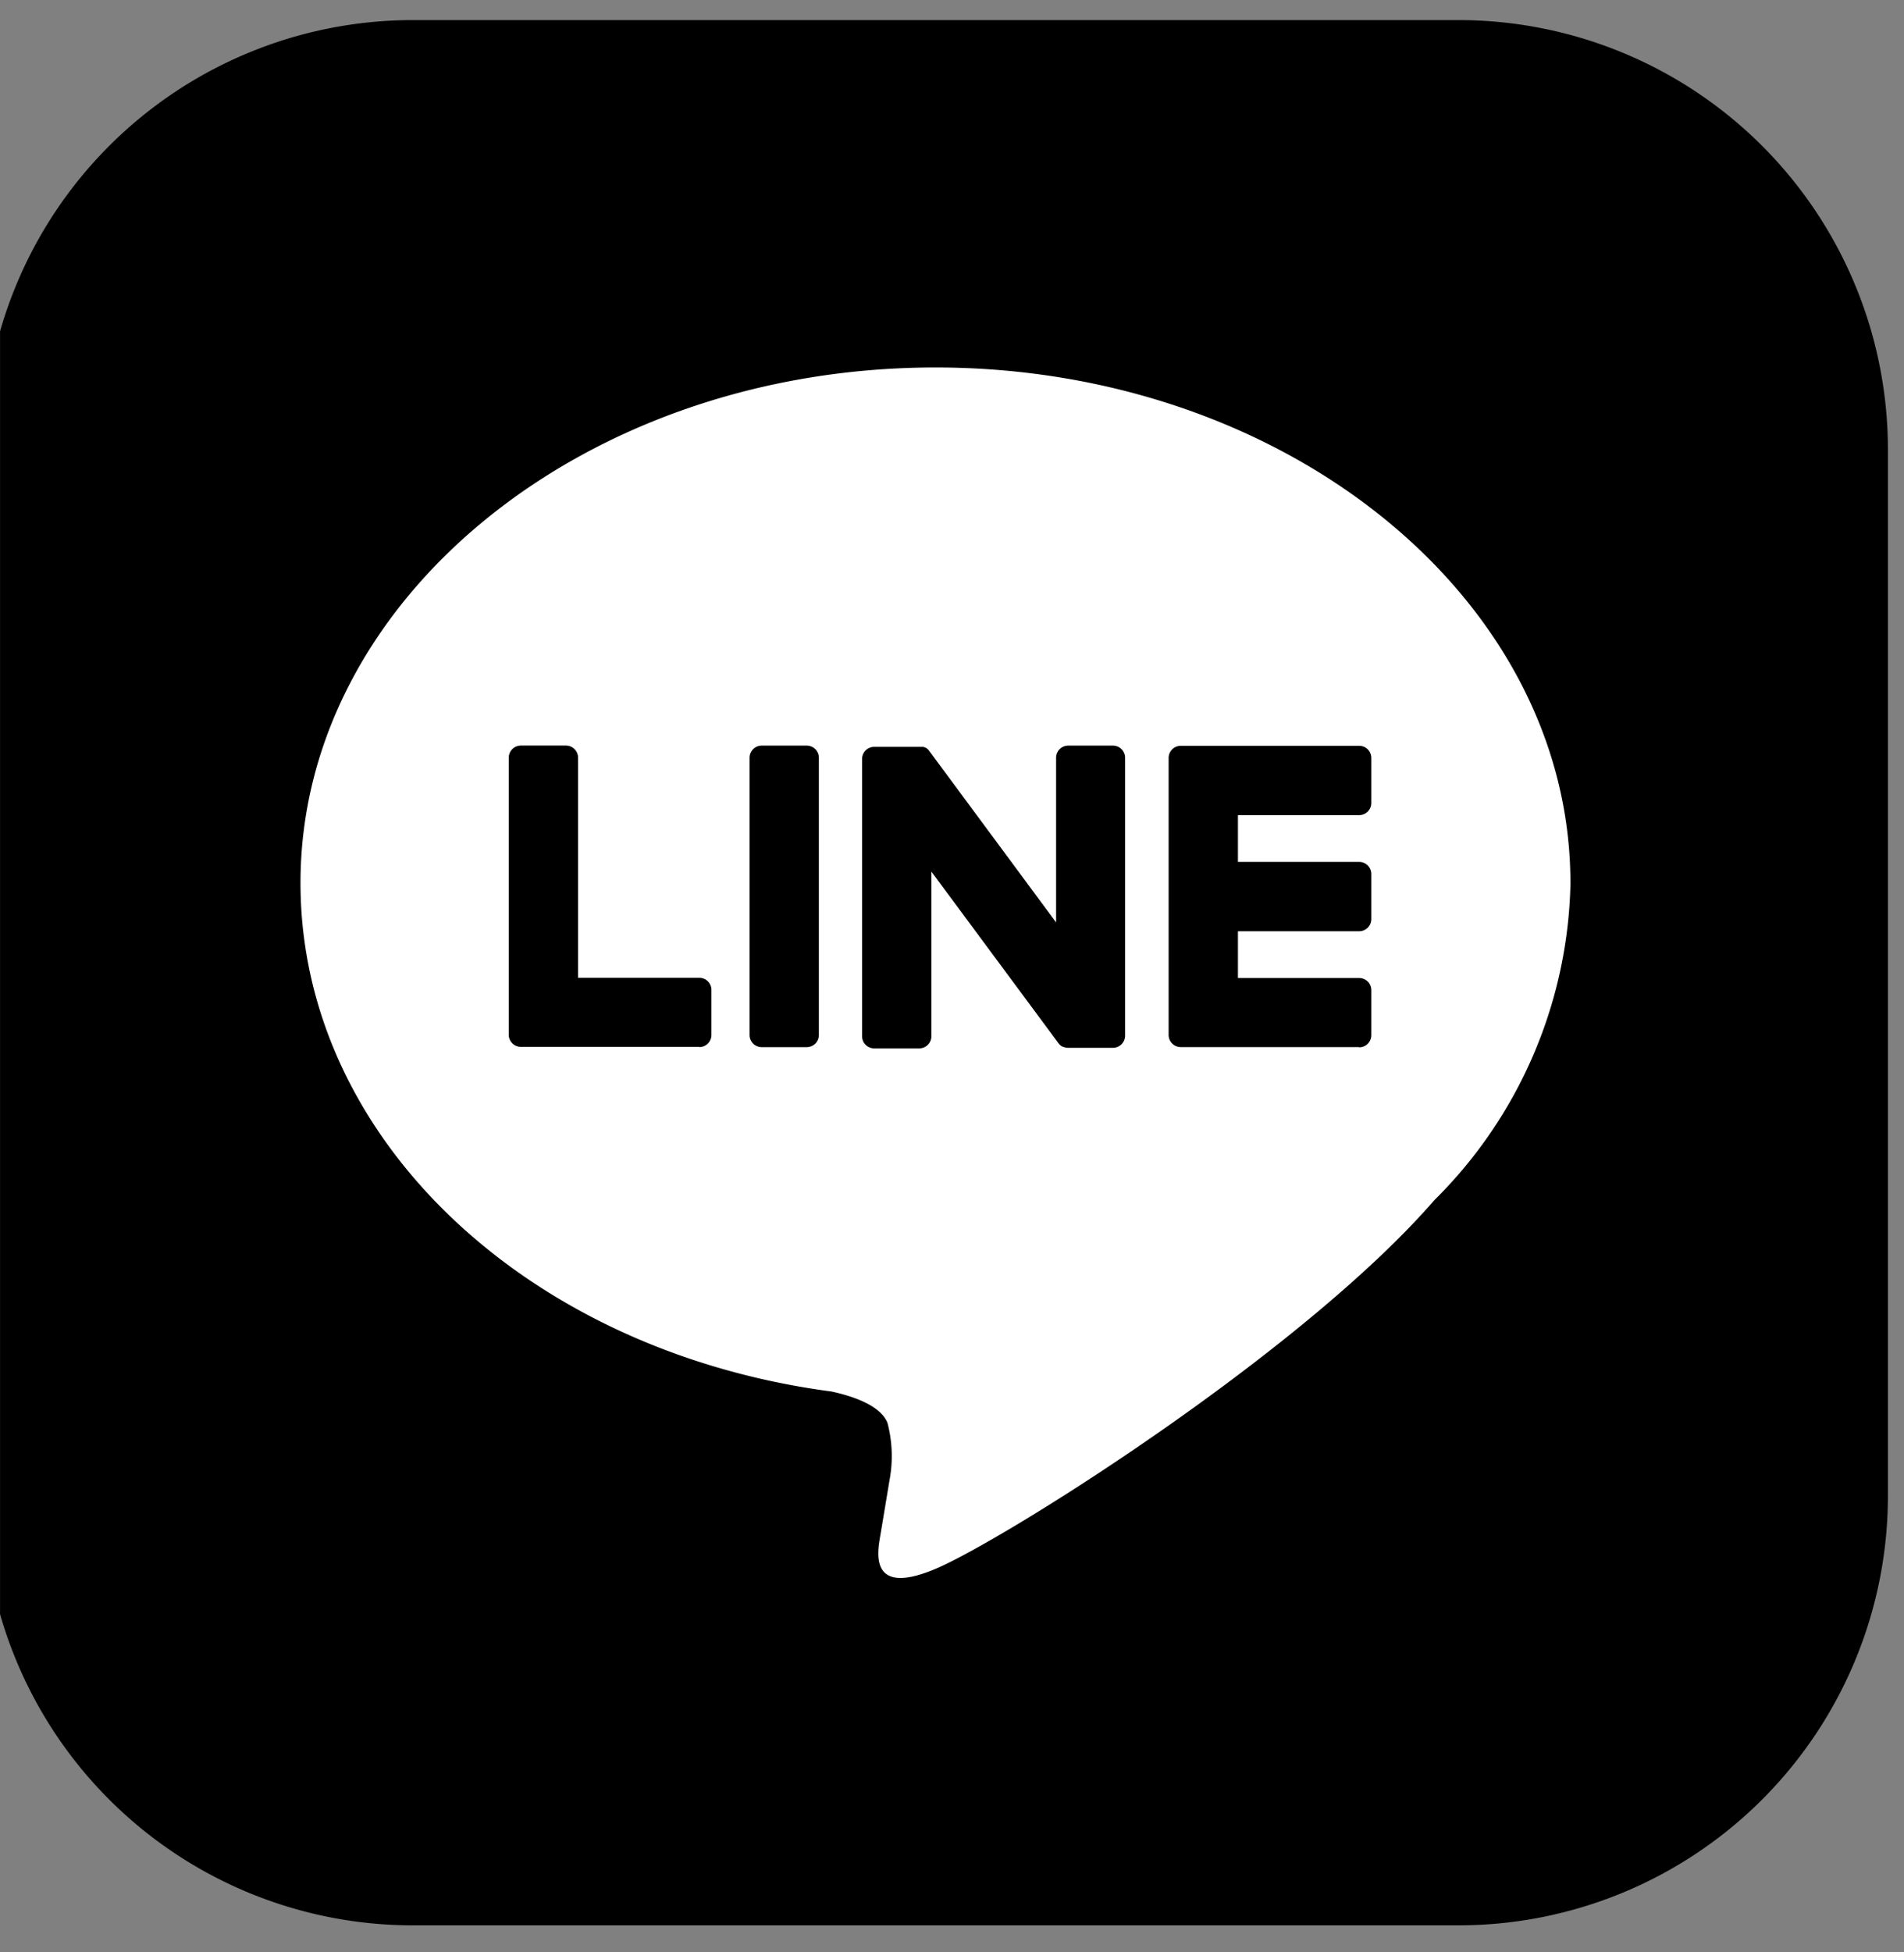
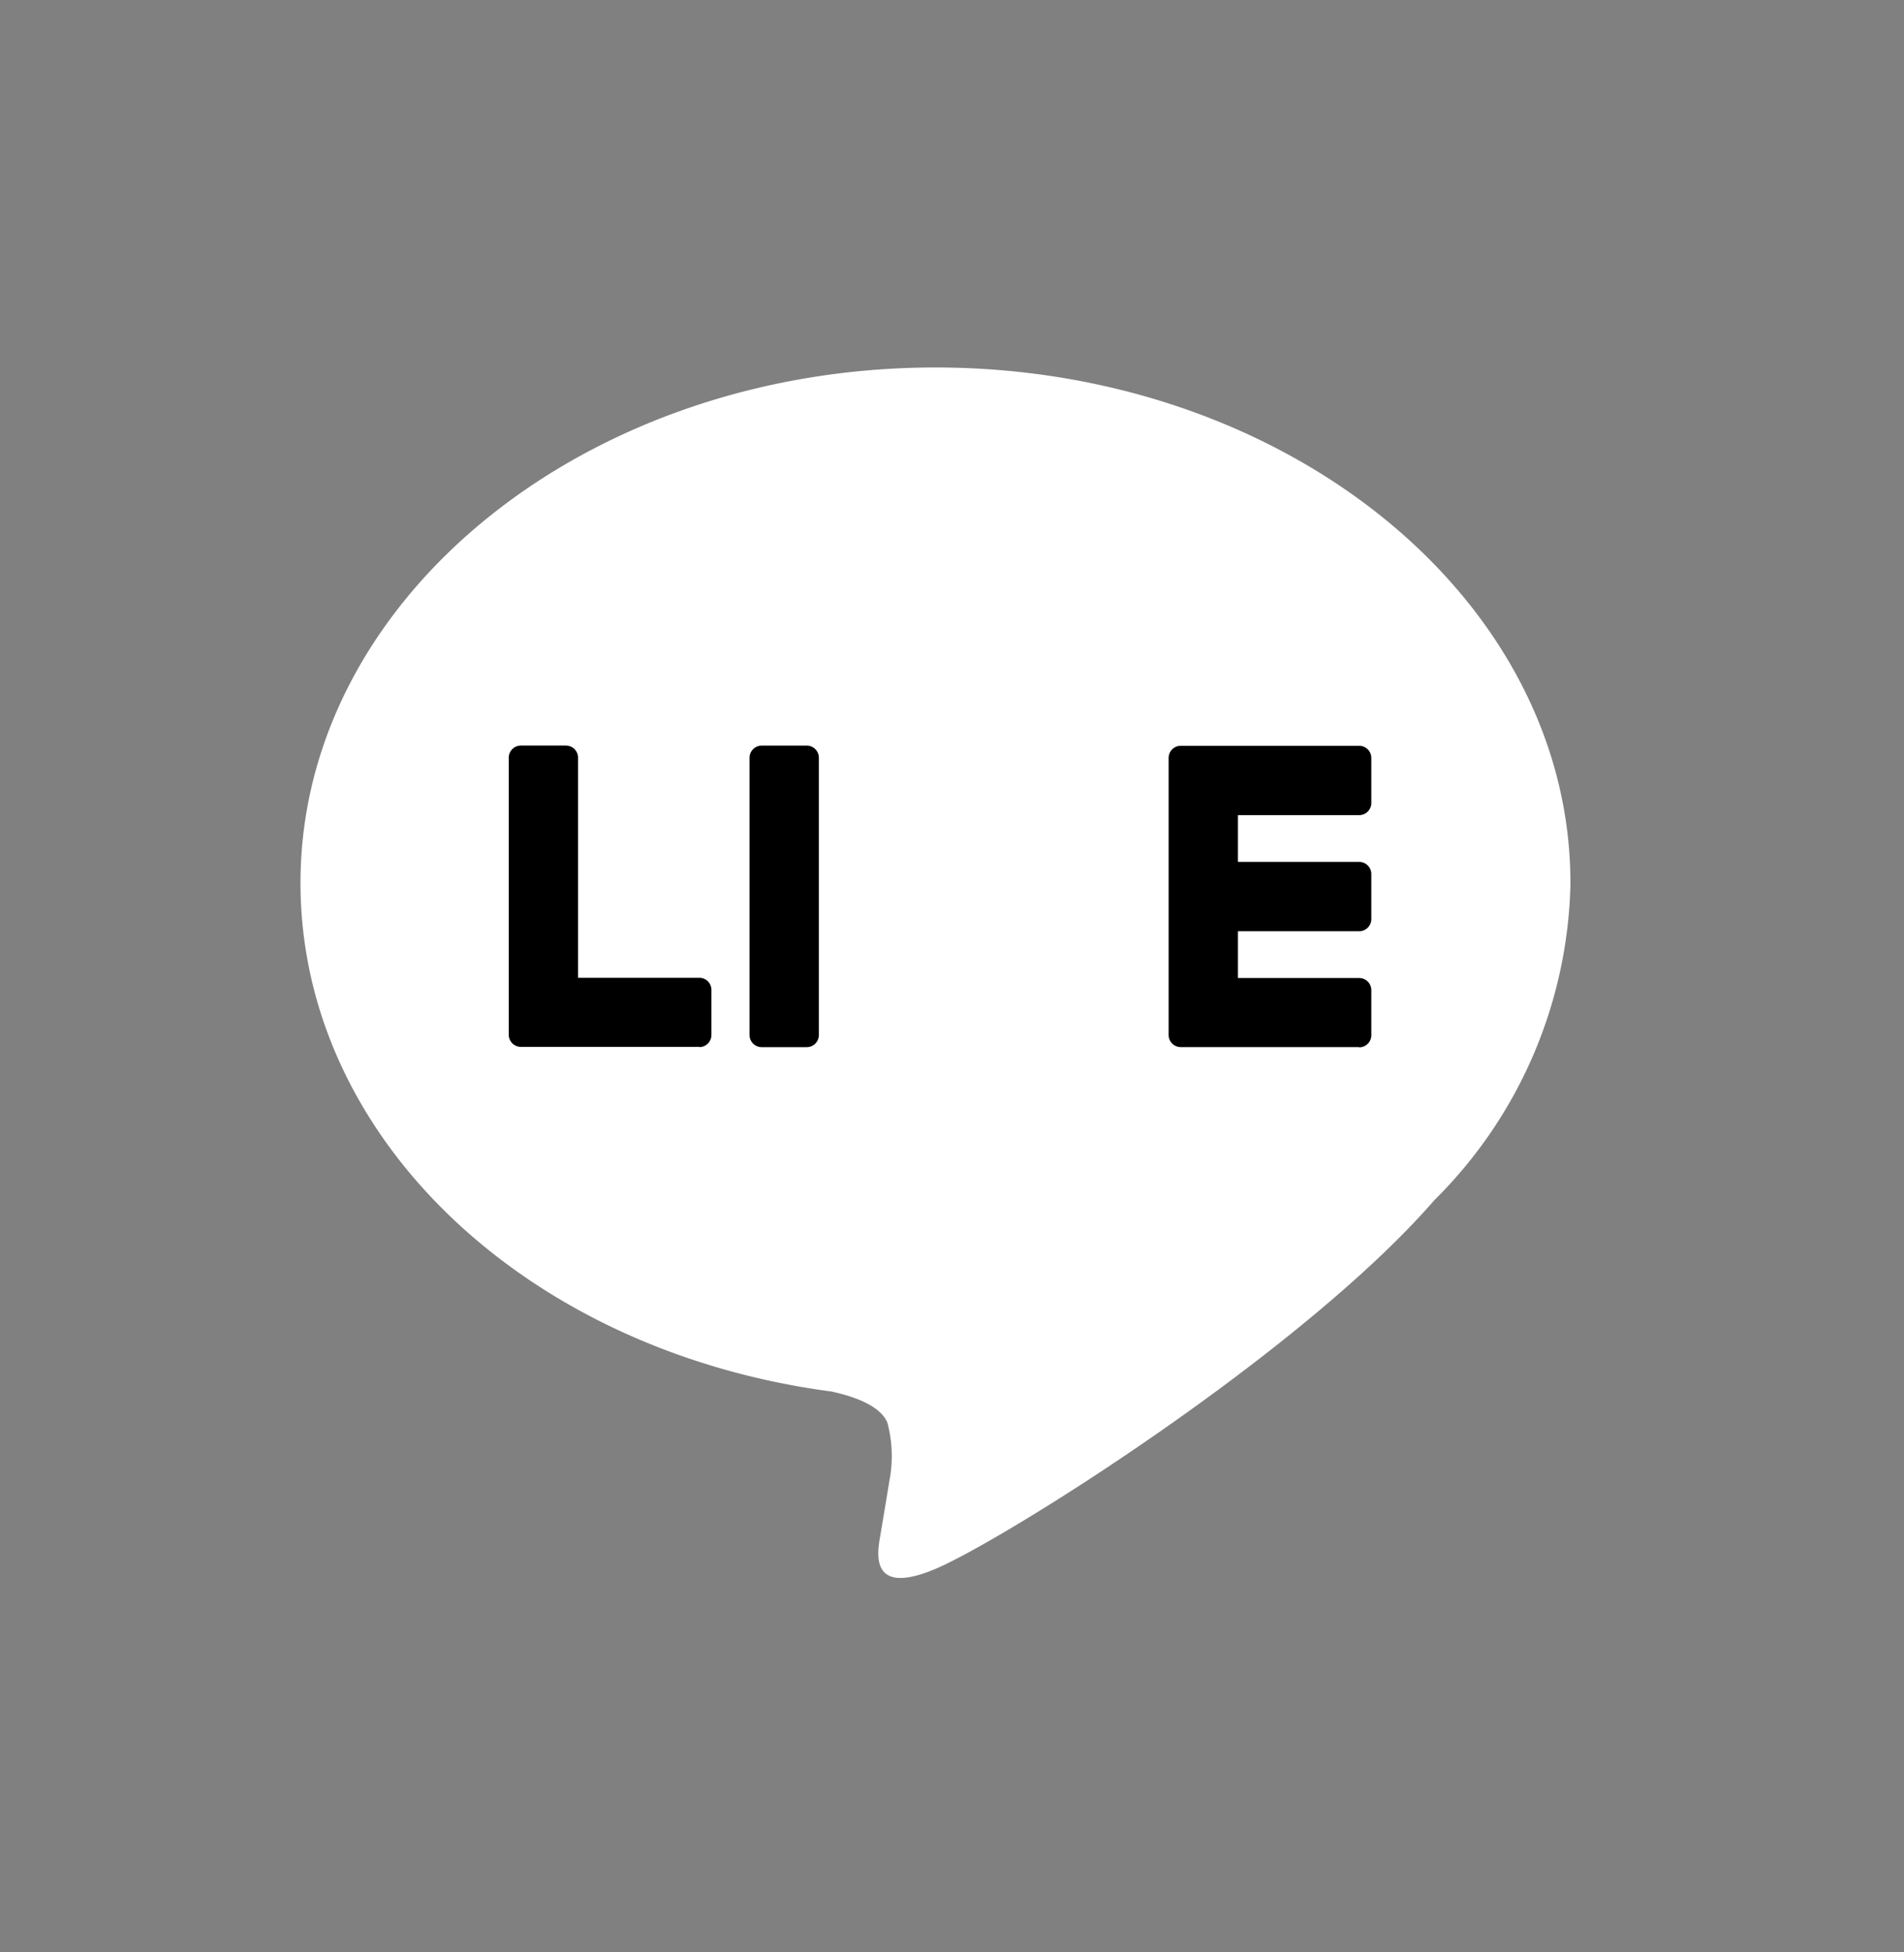
<svg xmlns="http://www.w3.org/2000/svg" width="40" height="41" viewBox="0 0 40 41">
  <rect x="0" y="0" width="40" height="41" fill="#808080" stroke="none" />
  <defs>
    <clipPath id="clip-path">
      <rect id="長方形_490" data-name="長方形 490" width="40" height="41" transform="translate(0.039 0)" fill="none" />
    </clipPath>
  </defs>
  <g id="グループ_220" data-name="グループ 220" transform="translate(-0.038)">
    <g id="グループ_219" data-name="グループ 219" transform="translate(0 0)" clip-path="url(#clip-path)">
-       <path id="パス_105" data-name="パス 105" d="M30.99,40.01H9.02A9.02,9.02,0,0,1,0,30.99V9.02A9.02,9.02,0,0,1,9.02,0H30.99a9.02,9.02,0,0,1,9.02,9.02V30.99a9.02,9.02,0,0,1-9.02,9.02" transform="translate(-0.31 0.422)" />
      <path id="パス_106" data-name="パス 106" d="M79.958,69.17c0-5.969-5.984-10.825-13.34-10.825S53.279,63.2,53.279,69.17c0,5.351,4.746,9.833,11.156,10.68.434.094,1.026.286,1.175.658a2.74,2.74,0,0,1,.043,1.206s-.156.941-.19,1.142c-.058.337-.268,1.319,1.155.719S74.3,79.052,77.1,75.831h0a9.632,9.632,0,0,0,2.859-6.661" transform="translate(-46.928 -50.628)" fill="#fff" />
      <path id="パス_107" data-name="パス 107" d="M203.154,128.187h-3.748a.255.255,0,0,1-.255-.255v0h0v-5.811h0v-.006a.255.255,0,0,1,.255-.255h3.748a.255.255,0,0,1,.255.255v.946a.255.255,0,0,1-.255.255h-2.547v.982h2.547a.255.255,0,0,1,.255.255v.946a.255.255,0,0,1-.255.255h-2.547v.982h2.547a.255.255,0,0,1,.255.255v.946a.255.255,0,0,1-.255.255" transform="translate(-174.562 -106.198)" />
      <path id="パス_108" data-name="パス 108" d="M92.28,128.187a.255.255,0,0,0,.255-.255v-.946a.255.255,0,0,0-.255-.255H89.733v-4.621a.255.255,0,0,0-.255-.255h-.946a.255.255,0,0,0-.255.255v5.817h0v0a.255.255,0,0,0,.255.255H92.28Z" transform="translate(-77.551 -106.198)" />
      <path id="パス_109" data-name="パス 109" d="M129.931,121.855h-.946a.255.255,0,0,0-.255.255v5.822a.255.255,0,0,0,.255.255h.946a.255.255,0,0,0,.255-.255V122.11a.255.255,0,0,0-.255-.255" transform="translate(-112.945 -106.197)" />
-       <path id="パス_110" data-name="パス 110" d="M152.922,121.855h-.946a.255.255,0,0,0-.255.255v3.458l-2.664-3.6a.286.286,0,0,0-.021-.026l0,0-.015-.016,0,0L149,121.91l-.007-.005-.014-.009-.008,0-.014-.008-.008,0-.015-.007-.008,0-.015,0-.009,0-.015,0-.011,0-.014,0H147.9a.255.255,0,0,0-.255.255v5.822a.255.255,0,0,0,.255.255h.946a.255.255,0,0,0,.255-.255v-3.457l2.667,3.6a.258.258,0,0,0,.066.064l0,0,.016.01.007,0,.012.006.012.005.008,0,.018.006h0a.259.259,0,0,0,.067.009h.941a.255.255,0,0,0,.255-.255V122.11a.255.255,0,0,0-.255-.255" transform="translate(-129.496 -106.197)" />
    </g>
  </g>
</svg>